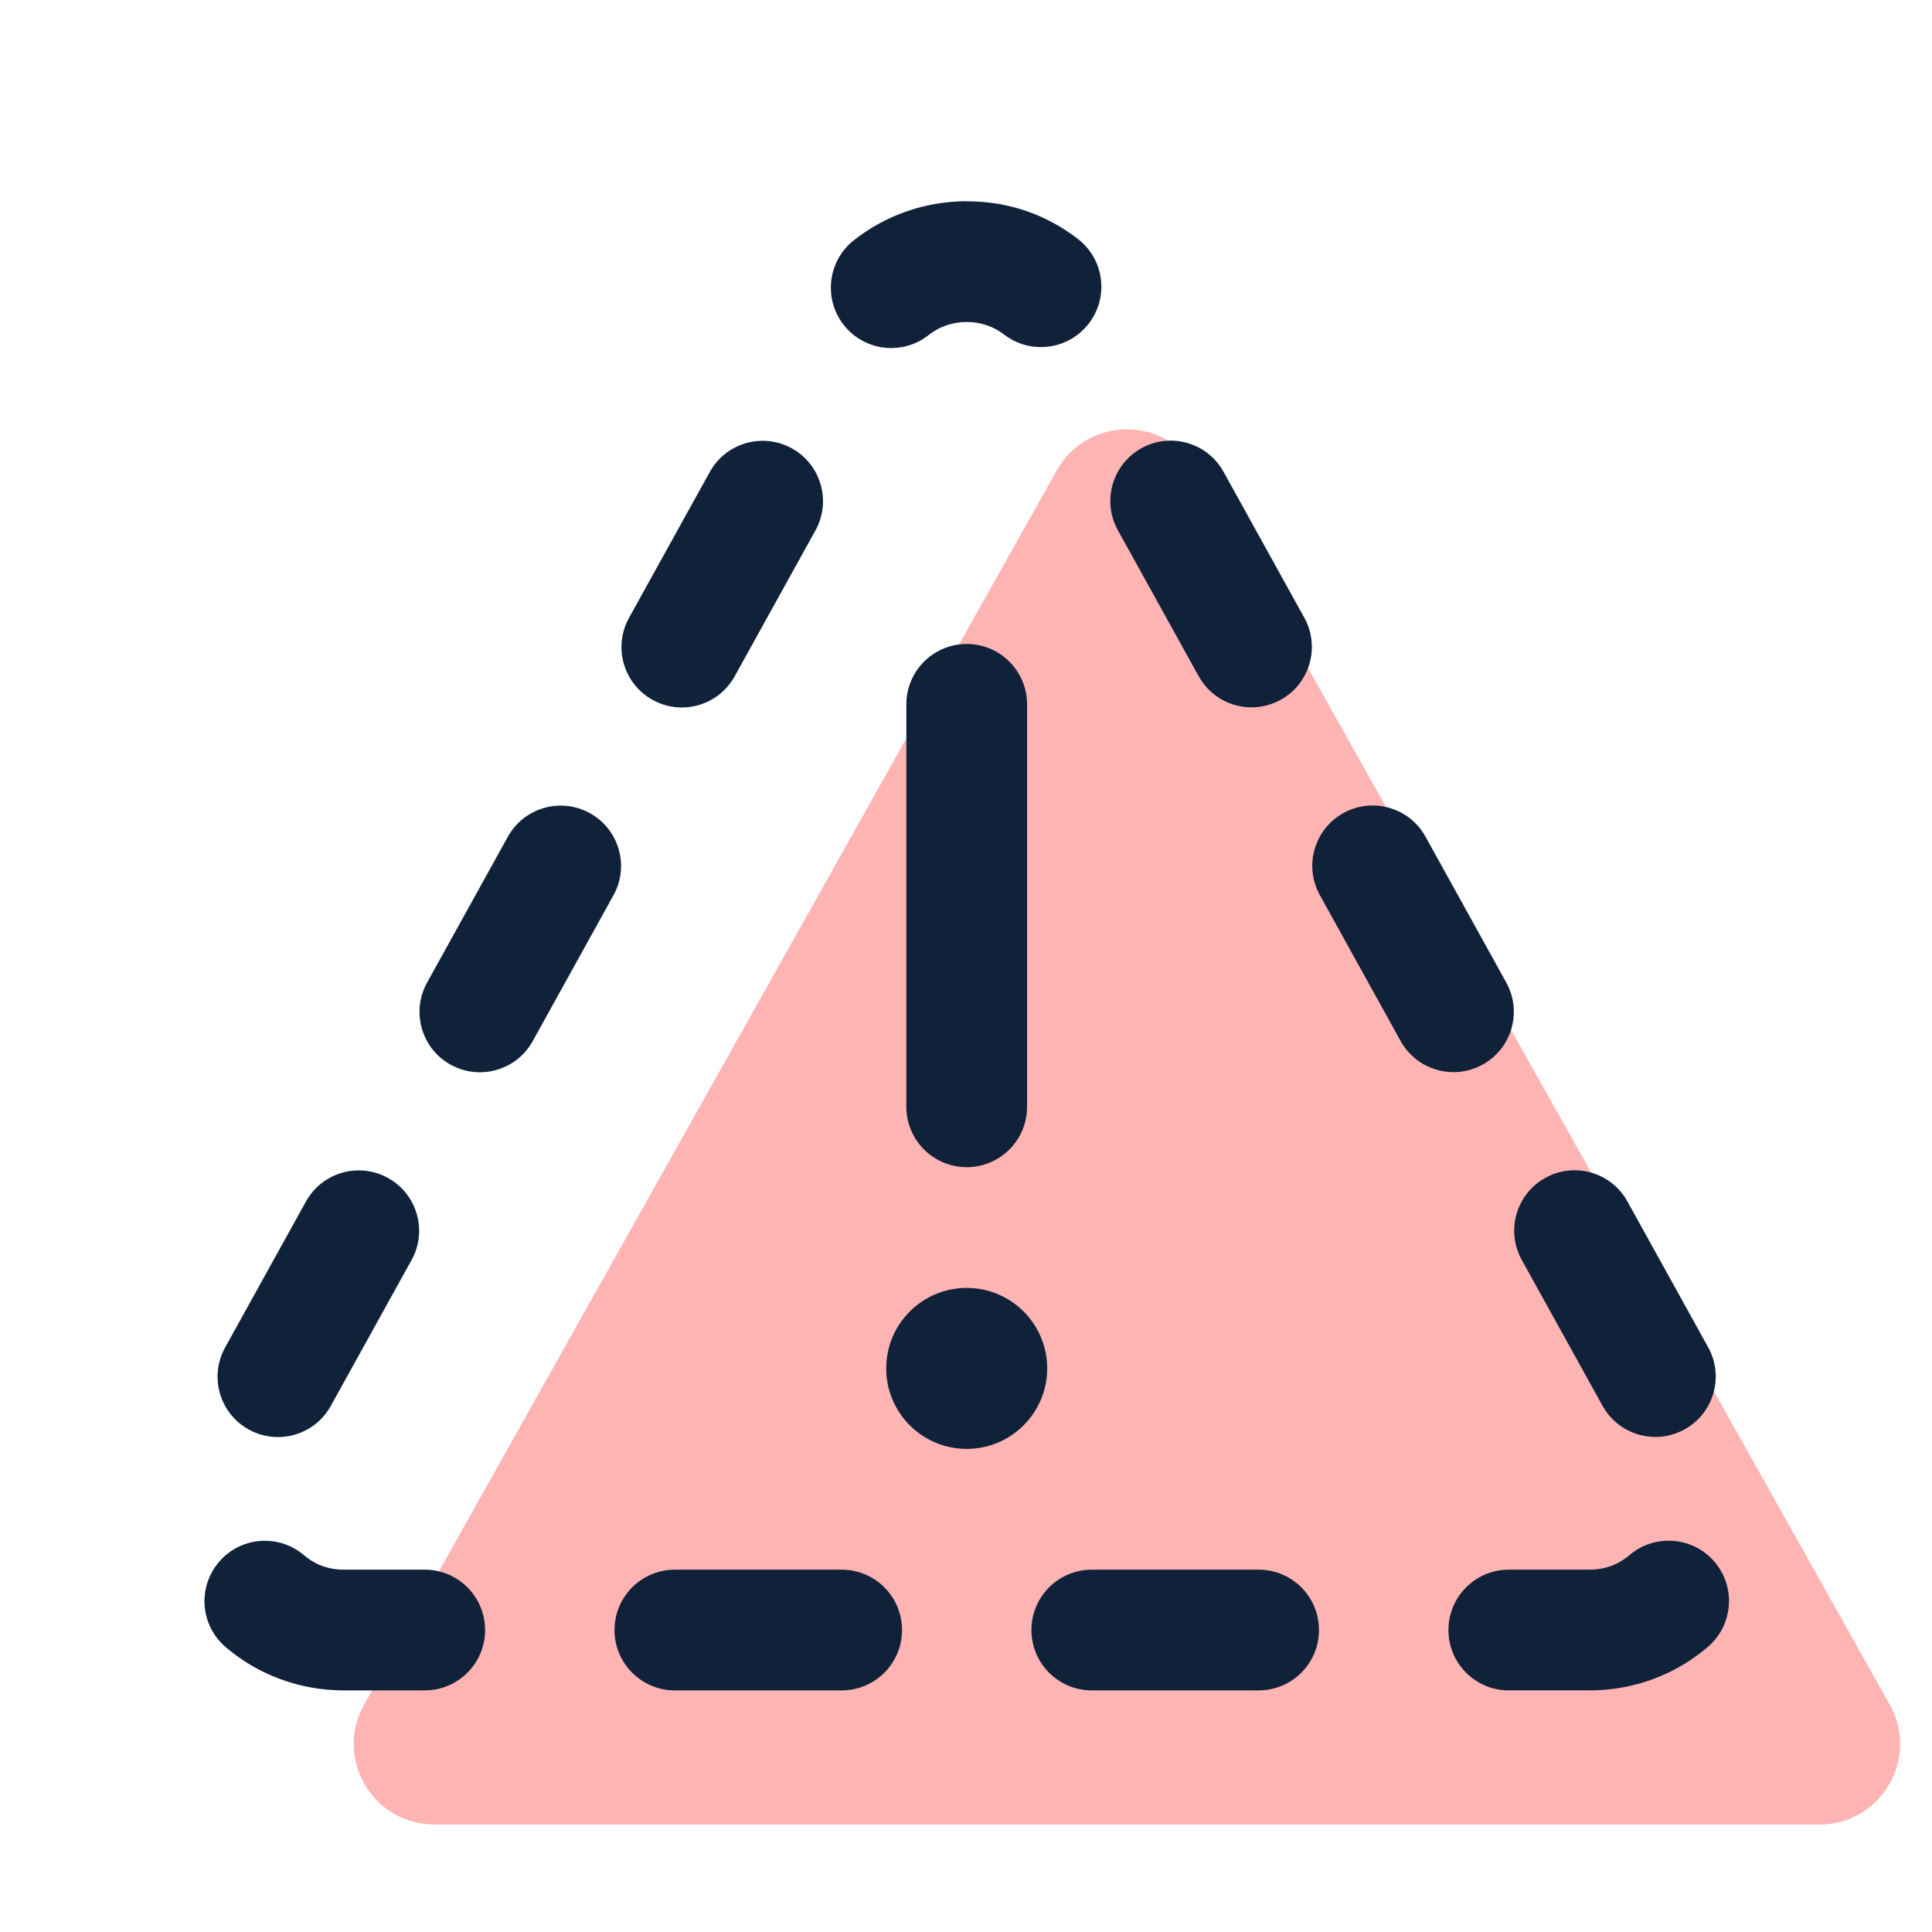
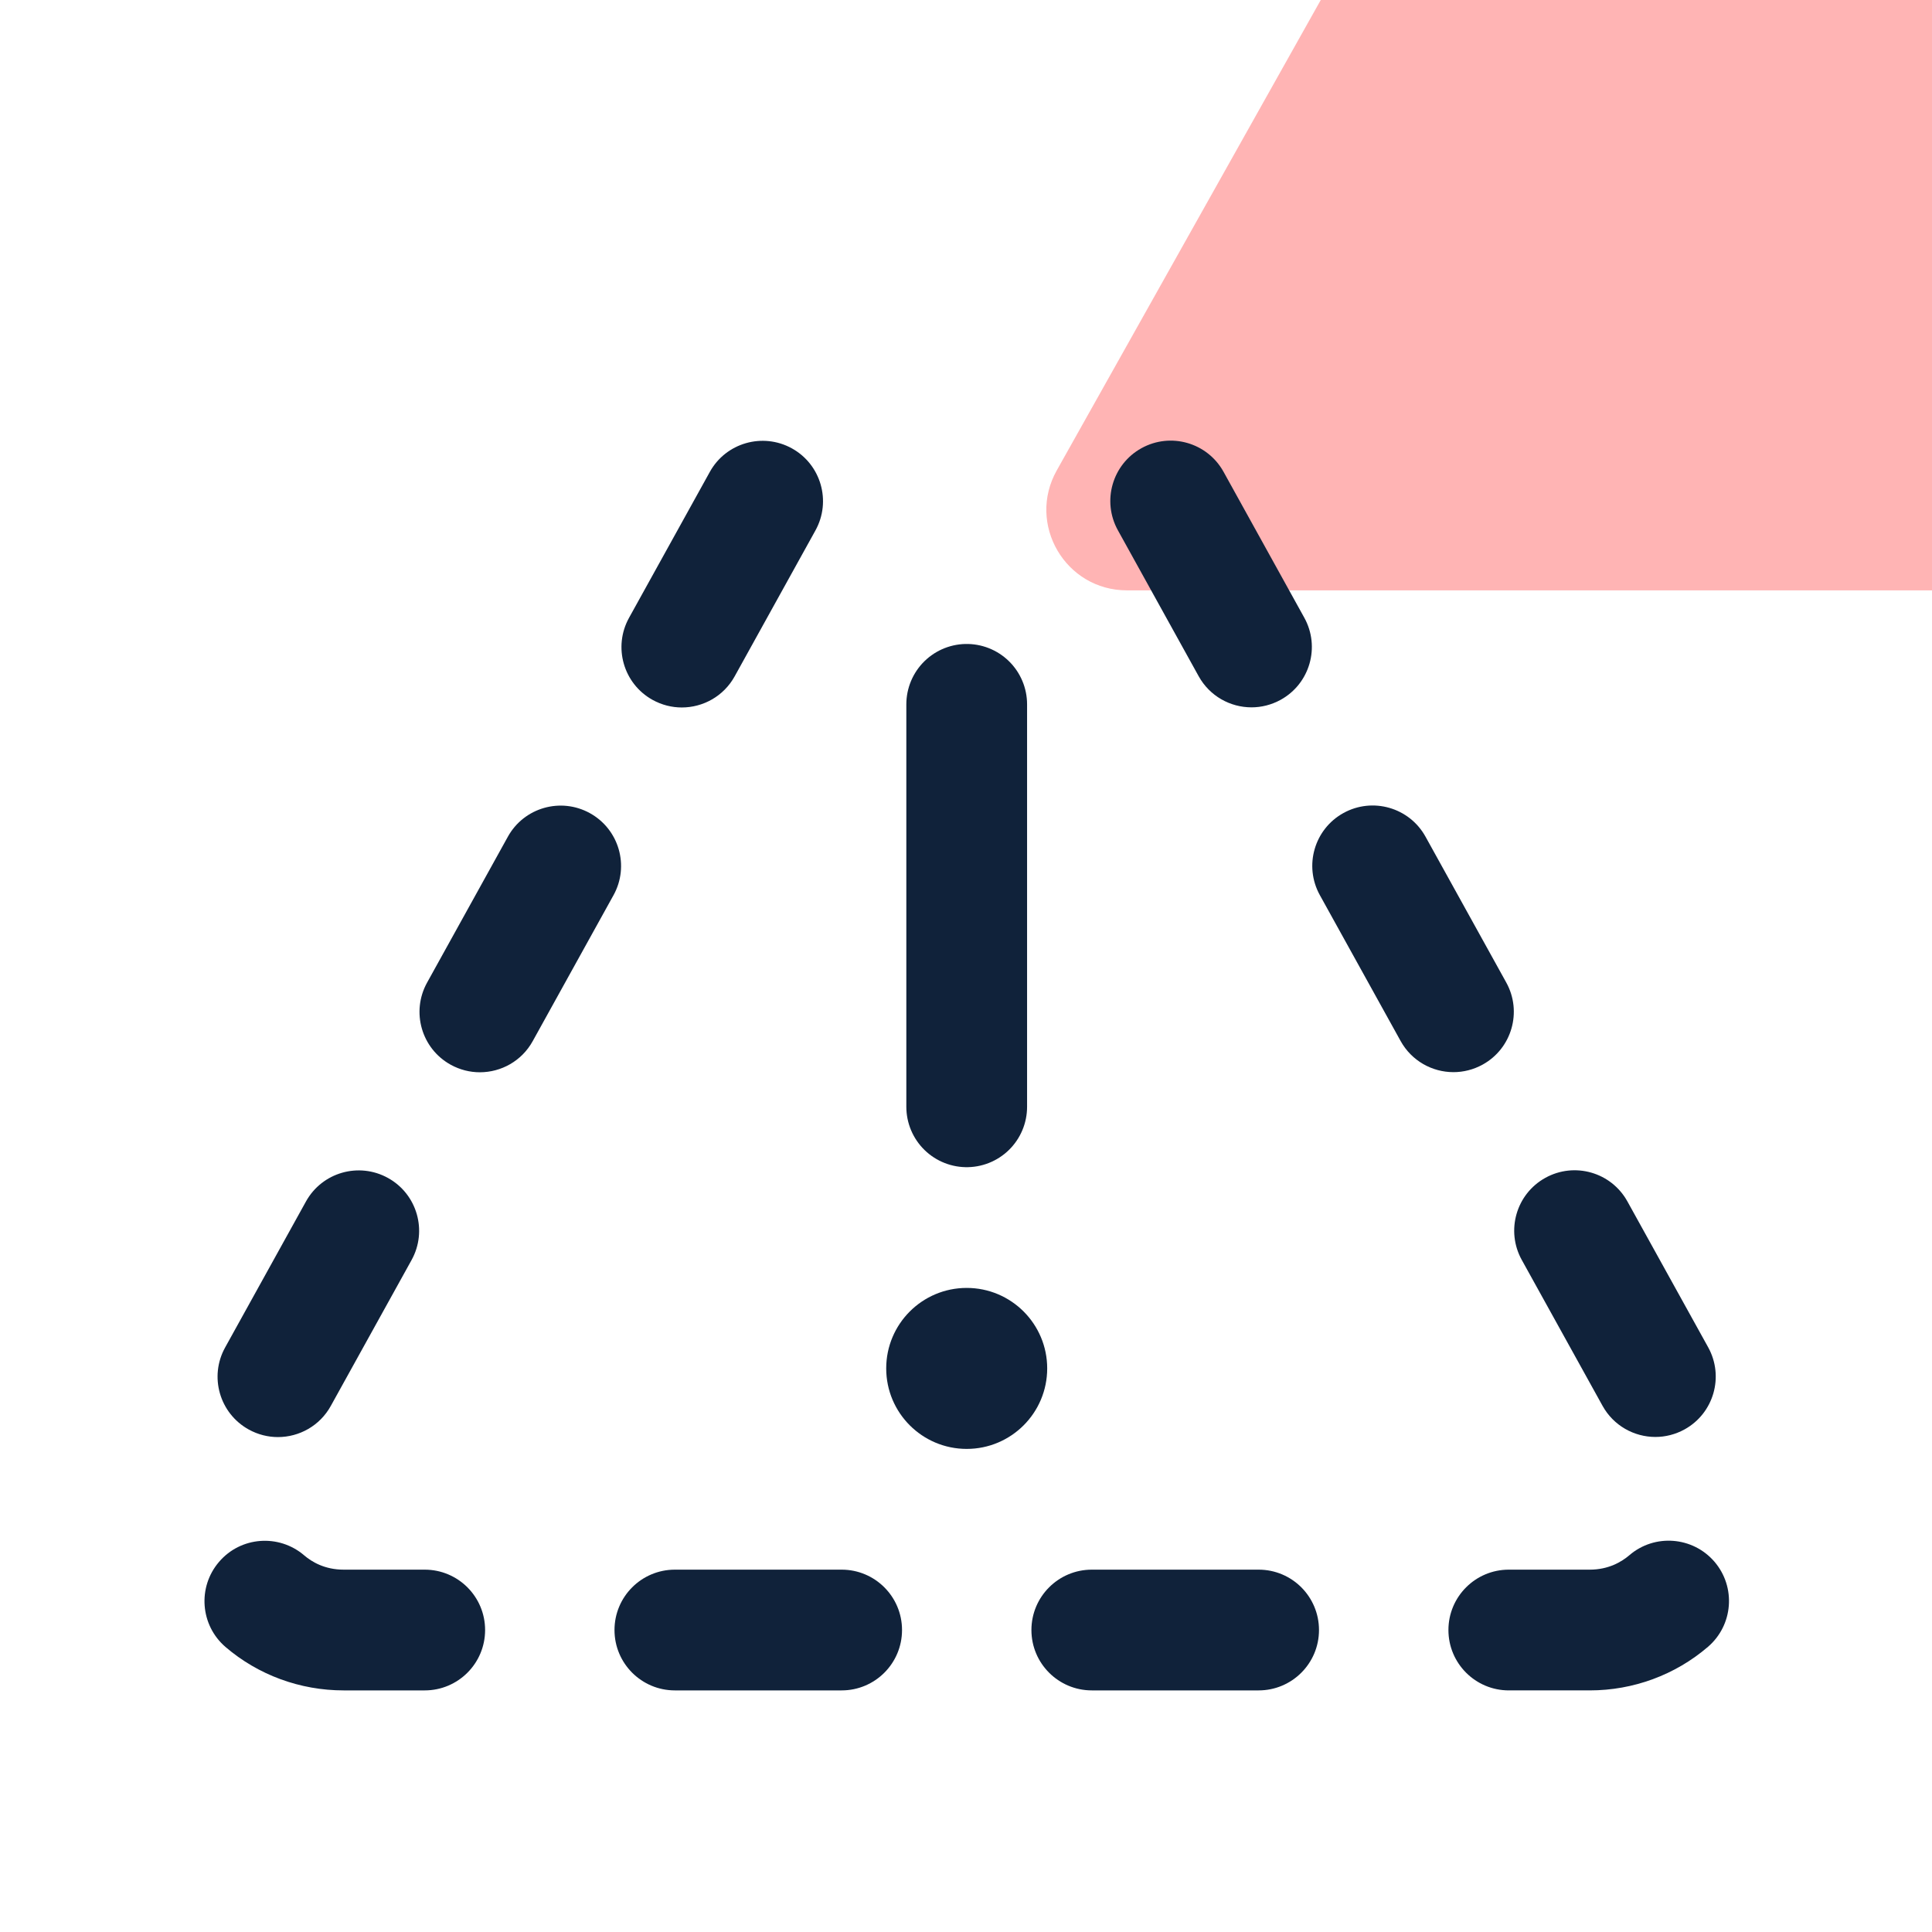
<svg xmlns="http://www.w3.org/2000/svg" xmlns:ns1="http://sodipodi.sourceforge.net/DTD/sodipodi-0.dtd" xmlns:ns2="http://www.inkscape.org/namespaces/inkscape" viewBox="0,0,256,256" width="48px" height="48px" fill-rule="nonzero" version="1.1" id="svg14" ns1:docname="PLUSpointHR_Icons_Caution.svg" ns2:version="1.3.2 (091e20e, 2023-11-25, custom)">
  <defs id="defs14" />
  <ns1:namedview id="namedview14" pagecolor="#ffffff" bordercolor="#000000" borderopacity="0.25" ns2:showpageshadow="2" ns2:pageopacity="0.0" ns2:pagecheckerboard="0" ns2:deskcolor="#d1d1d1" ns2:zoom="16.9375" ns2:cx="24" ns2:cy="24" ns2:window-width="1920" ns2:window-height="1009" ns2:window-x="-8" ns2:window-y="-8" ns2:window-maximized="1" ns2:current-layer="svg14" />
  <g fill="none" fill-rule="nonzero" stroke="none" stroke-width="none" stroke-linecap="none" stroke-linejoin="miter" stroke-miterlimit="10" stroke-dasharray="" stroke-dashoffset="0" font-family="none" font-weight="none" font-size="none" text-anchor="none" style="mix-blend-mode: normal" id="g14">
    <g transform="scale(5.333,5.333)" id="g13">
-       <path d="M26.256,11.689l-17.209,30.664c-0.748,1.333 0.215,2.979 1.744,2.979h34.418c1.529,0 2.492,-1.646 1.744,-2.979l-17.209,-30.664c-0.764,-1.361 -2.724,-1.361 -3.488,0z" fill="#c6c7d5" stroke="none" stroke-width="1" stroke-linecap="butt" id="path1" style="fill:#ffb4b4;fill-opacity:1" />
+       <path d="M26.256,11.689c-0.748,1.333 0.215,2.979 1.744,2.979h34.418c1.529,0 2.492,-1.646 1.744,-2.979l-17.209,-30.664c-0.764,-1.361 -2.724,-1.361 -3.488,0z" fill="#c6c7d5" stroke="none" stroke-width="1" stroke-linecap="butt" id="path1" style="fill:#ffb4b4;fill-opacity:1" />
      <path d="M24.019,17.5v10" fill="none" stroke="#10223a" stroke-width="3" stroke-linecap="round" id="path2" />
-       <path d="M22.145,8.648c0.327,0 0.657,-0.106 0.933,-0.326c0.259,-0.206 0.589,-0.32 0.932,-0.322h0.01c0.339,0 0.667,0.11 0.925,0.31c0.273,0.212 0.597,0.314 0.918,0.314c0.448,0 0.892,-0.2 1.187,-0.582c0.508,-0.655 0.388,-1.597 -0.267,-2.104c-0.782,-0.604 -1.724,-0.938 -2.759,-0.936c-0.008,0 -0.016,-0.002 -0.024,-0.002h-0.009c-1.012,0.006 -2,0.352 -2.781,0.974c-0.648,0.516 -0.756,1.459 -0.24,2.108c0.296,0.372 0.733,0.566 1.175,0.566z" fill="#10223a" stroke="none" stroke-width="1" stroke-linecap="butt" id="path3" />
      <path d="M6.18,35.518c0.23,0.127 0.479,0.188 0.726,0.188c0.527,0 1.04,-0.279 1.313,-0.774l2.007,-3.625c0.401,-0.725 0.139,-1.638 -0.586,-2.039c-0.725,-0.401 -1.638,-0.14 -2.039,0.586l-2.007,3.625c-0.402,0.725 -0.139,1.638 0.586,2.039z" fill="#10223a" stroke="none" stroke-width="1" stroke-linecap="butt" id="path4" />
      <path d="M16.215,17.39c0.23,0.127 0.479,0.188 0.726,0.188c0.527,0 1.04,-0.279 1.313,-0.774l2.007,-3.625c0.401,-0.725 0.139,-1.638 -0.586,-2.039c-0.725,-0.4 -1.639,-0.139 -2.039,0.586l-2.007,3.625c-0.401,0.725 -0.139,1.638 0.586,2.039z" fill="#10223a" stroke="none" stroke-width="1" stroke-linecap="butt" id="path5" />
      <path d="M29.782,16.801c0.274,0.495 0.786,0.774 1.313,0.774c0.246,0 0.495,-0.061 0.726,-0.188c0.725,-0.401 0.987,-1.314 0.586,-2.039l-2.007,-3.626c-0.402,-0.725 -1.314,-0.987 -2.039,-0.586c-0.725,0.401 -0.987,1.314 -0.586,2.039z" fill="#10223a" stroke="none" stroke-width="1" stroke-linecap="butt" id="path6" />
      <path d="M36.839,26.451c0.725,-0.401 0.987,-1.314 0.586,-2.039l-2.007,-3.625c-0.402,-0.725 -1.315,-0.986 -2.039,-0.586c-0.725,0.401 -0.987,1.314 -0.586,2.039l2.007,3.625c0.274,0.495 0.786,0.774 1.313,0.774c0.246,0 0.495,-0.061 0.726,-0.188z" fill="#10223a" stroke="none" stroke-width="1" stroke-linecap="butt" id="path7" />
      <path d="M39.817,34.929c0.274,0.495 0.786,0.774 1.313,0.774c0.246,0 0.495,-0.061 0.726,-0.188c0.725,-0.401 0.987,-1.314 0.586,-2.039l-2.007,-3.625c-0.402,-0.726 -1.314,-0.987 -2.039,-0.586c-0.725,0.401 -0.987,1.314 -0.586,2.039z" fill="#10223a" stroke="none" stroke-width="1" stroke-linecap="butt" id="path8" />
      <path d="M10.553,39h-2.016c-0.467,0 -0.79,-0.193 -0.979,-0.355c-0.63,-0.54 -1.578,-0.468 -2.115,0.161c-0.54,0.628 -0.468,1.575 0.16,2.115c0.811,0.696 1.853,1.079 2.934,1.079h2.016c0.828,0 1.5,-0.671 1.5,-1.5c0,-0.829 -0.672,-1.5 -1.5,-1.5z" fill="#10223a" stroke="none" stroke-width="1" stroke-linecap="butt" id="path9" />
      <path d="M14.657,20.204c-0.724,-0.4 -1.638,-0.14 -2.039,0.586l-2.007,3.625c-0.401,0.725 -0.139,1.638 0.586,2.039c0.23,0.127 0.479,0.188 0.726,0.188c0.527,0 1.04,-0.279 1.313,-0.774l2.007,-3.625c0.402,-0.725 0.139,-1.638 -0.586,-2.039z" fill="#10223a" stroke="none" stroke-width="1" stroke-linecap="butt" id="path10" />
      <path d="M31.272,39h-4.145c-0.828,0 -1.5,0.671 -1.5,1.5c0,0.829 0.672,1.5 1.5,1.5h4.145c0.828,0 1.5,-0.671 1.5,-1.5c0,-0.829 -0.671,-1.5 -1.5,-1.5z" fill="#10223a" stroke="none" stroke-width="1" stroke-linecap="butt" id="path11" />
      <path d="M42.598,38.803c-0.539,-0.627 -1.487,-0.701 -2.115,-0.161c-0.191,0.163 -0.516,0.358 -0.983,0.358h-2.012c-0.828,0 -1.5,0.671 -1.5,1.5c0,0.829 0.672,1.5 1.5,1.5h2.012c1.081,0 2.123,-0.384 2.936,-1.082c0.628,-0.539 0.701,-1.486 0.162,-2.115z" fill="#10223a" stroke="none" stroke-width="1" stroke-linecap="butt" id="path12" />
      <path d="M20.912,39h-4.144c-0.828,0 -1.5,0.671 -1.5,1.5c0,0.829 0.672,1.5 1.5,1.5h4.144c0.828,0 1.5,-0.671 1.5,-1.5c0,-0.829 -0.672,-1.5 -1.5,-1.5z" fill="#10223a" stroke="none" stroke-width="1" stroke-linecap="butt" id="path13" />
      <circle cx="24.019" cy="34" r="2" fill="#10223a" stroke="none" stroke-width="1" stroke-linecap="butt" id="circle13" />
    </g>
  </g>
</svg>